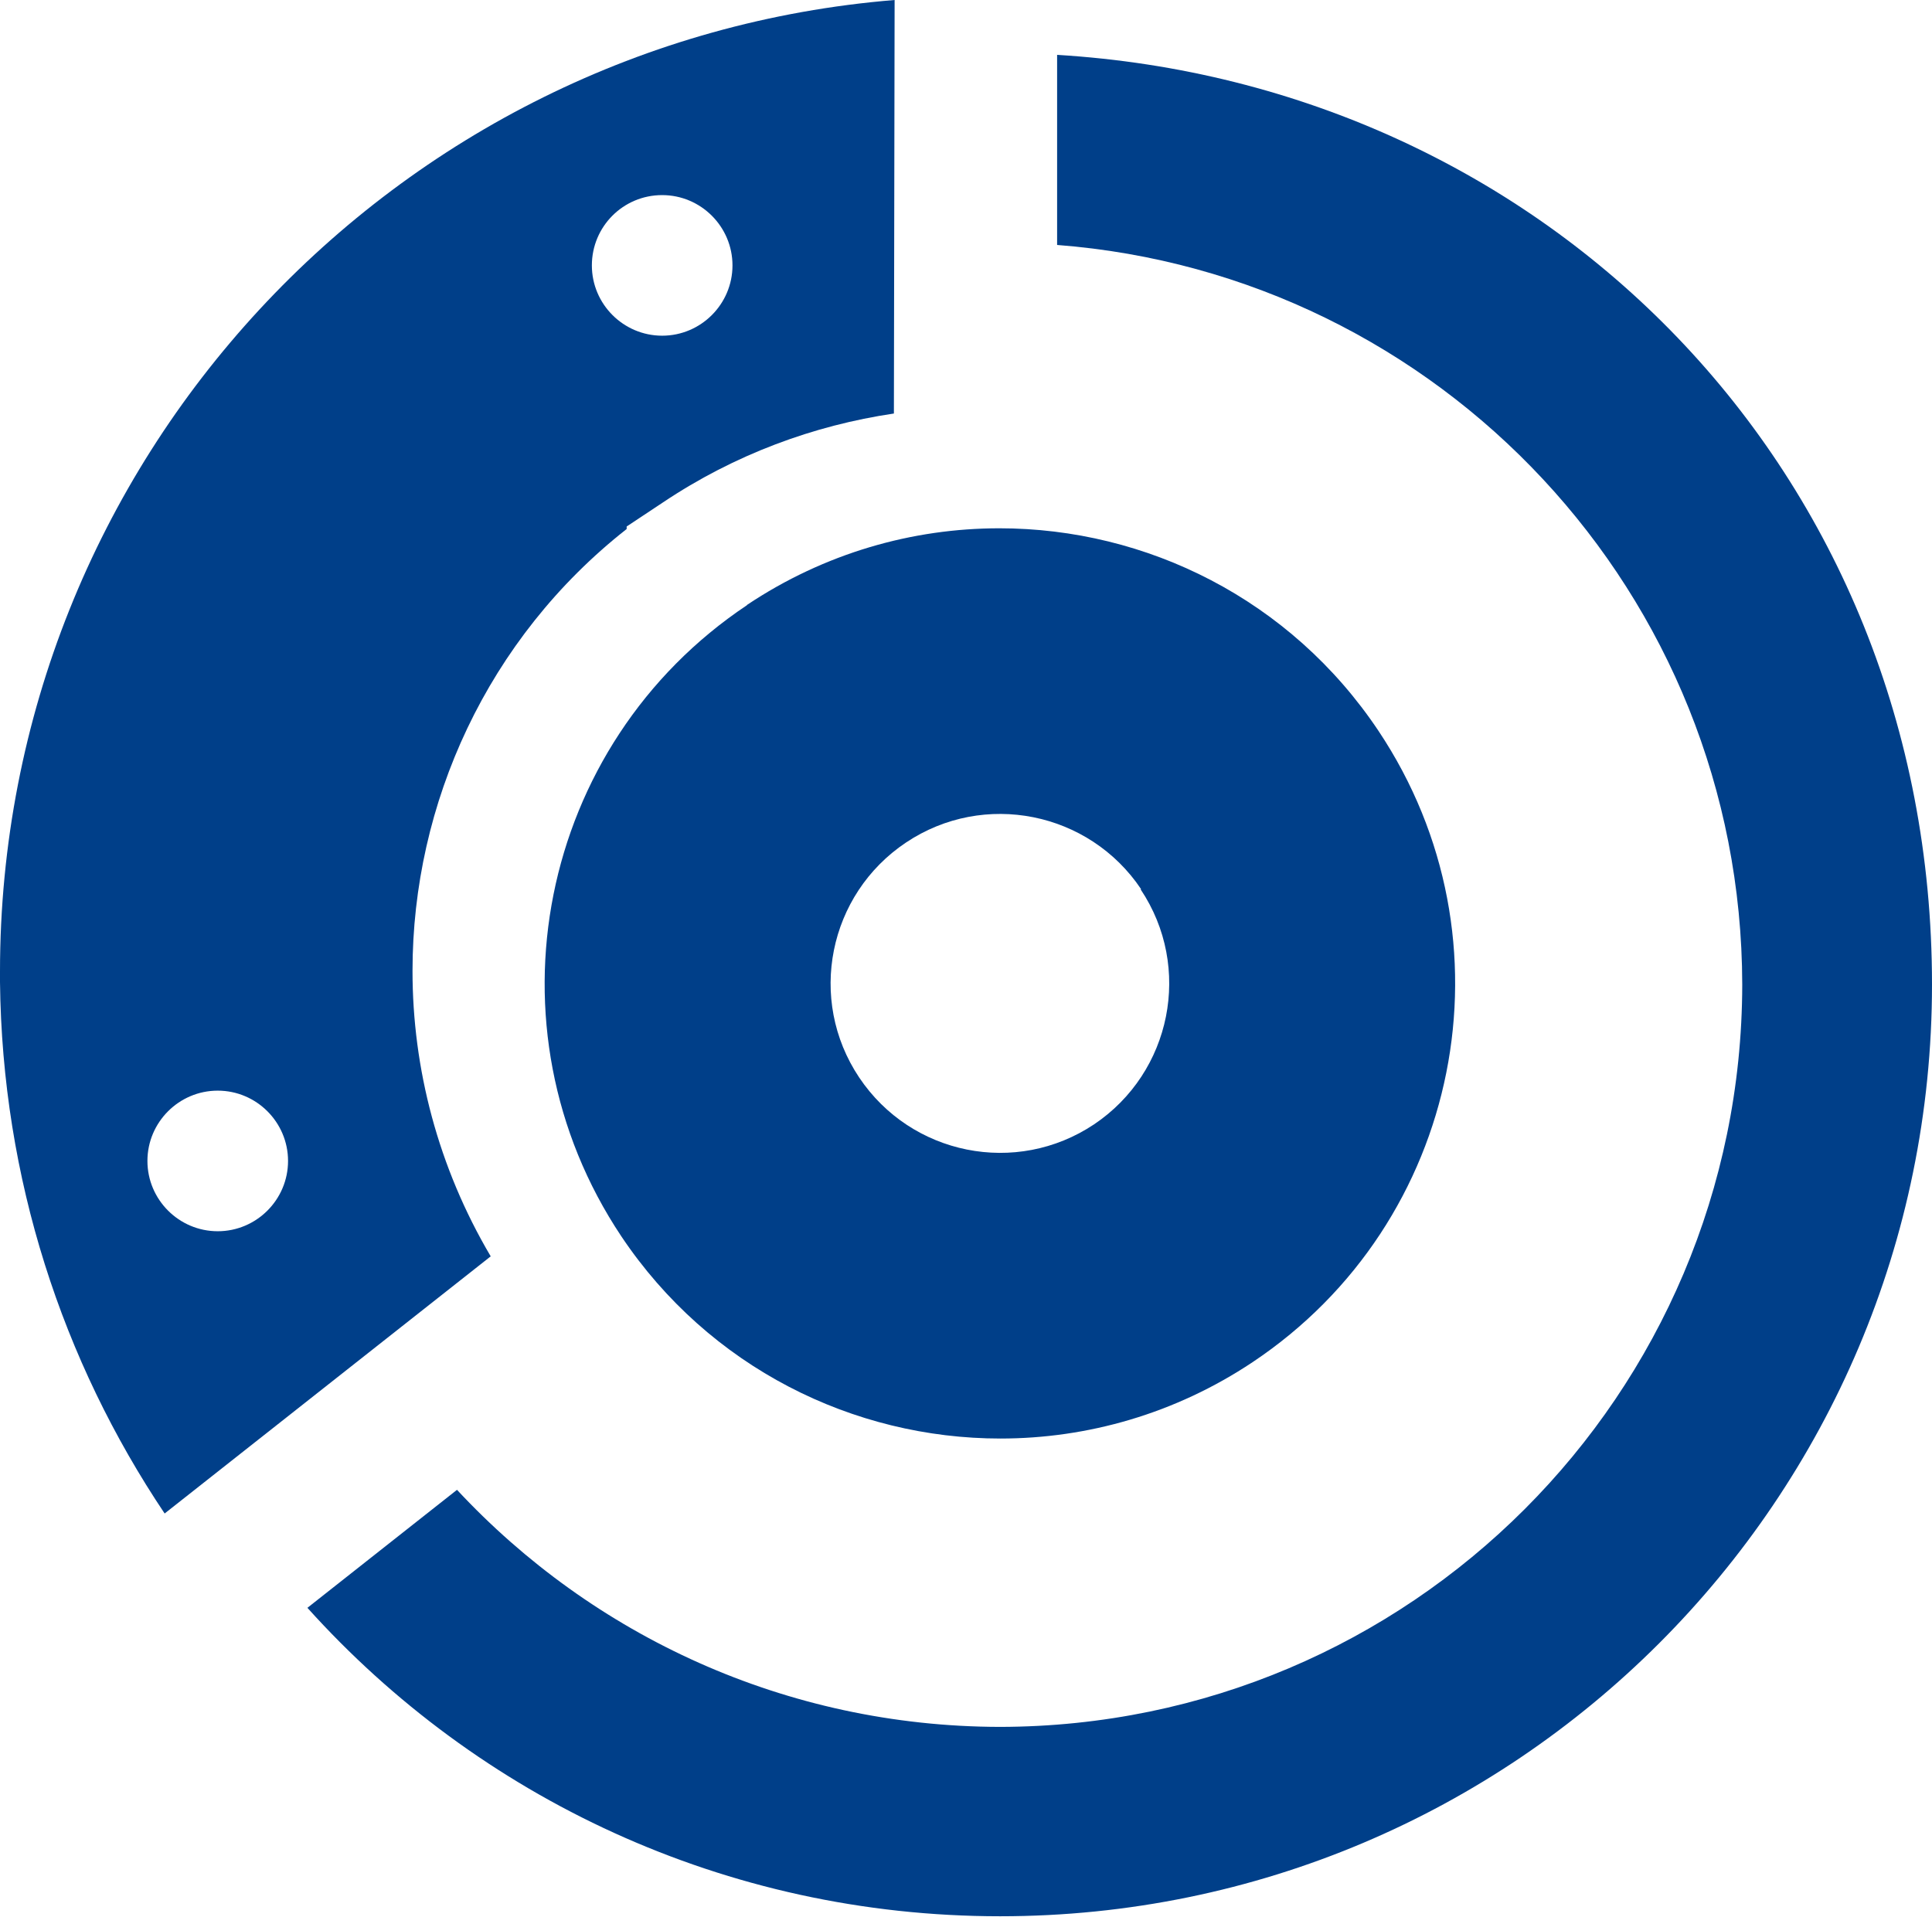
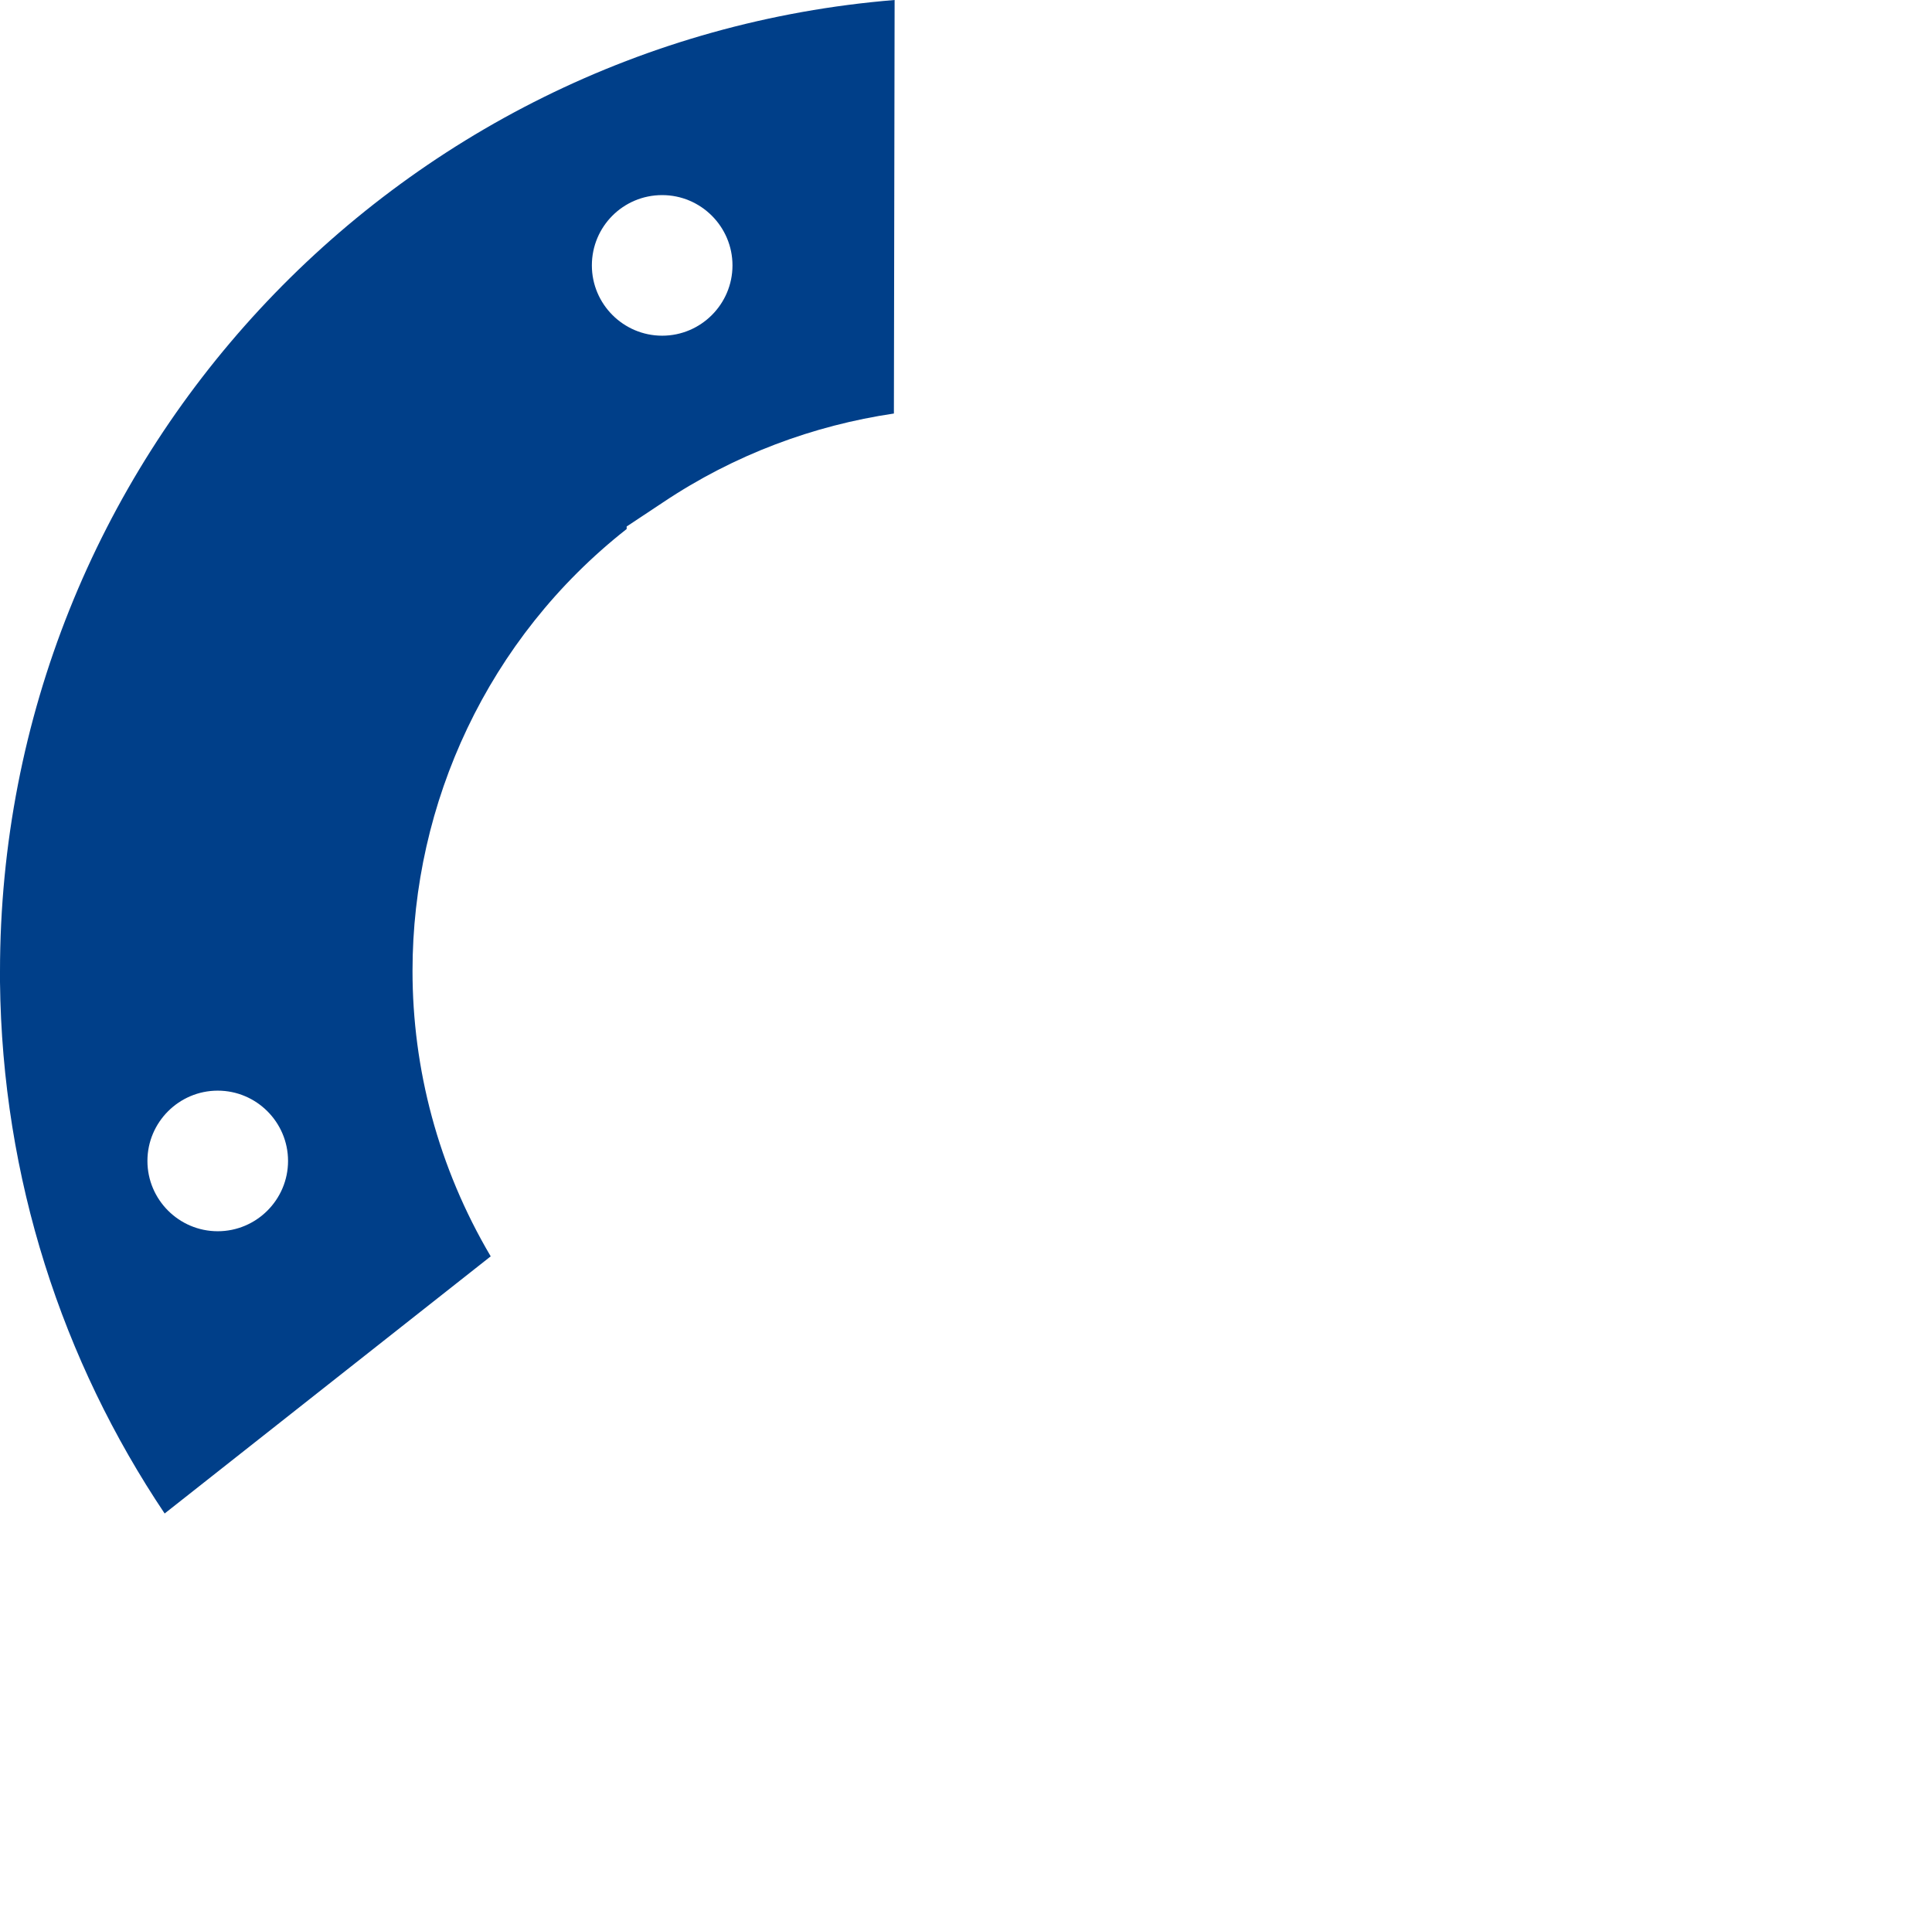
<svg xmlns="http://www.w3.org/2000/svg" id="b" data-name="Ebene 2" viewBox="0 0 53.86 53.44">
  <defs>
    <style>      .d {        fill: #003f89;        stroke-width: 0px;      }    </style>
  </defs>
  <g id="c" data-name="Seite_1">
    <g>
-       <path class="d" d="m48.57,27.46c-.02,11.42-9.26,20.67-20.69,20.69-5.98-.01-11.36-2.55-15.14-6.61l-4.17,3.29c4.75,5.28,11.64,8.6,19.31,8.6,14.35,0,25.98-11.63,25.98-25.98S43.08,2.35,29.47,1.53v5.3c10.68.82,19.08,9.73,19.1,20.62Z" />
      <path class="d" d="m17.47,14.74v-.06l1.01-.67c2-1.34,4.21-2.15,6.44-2.48l.02-11.53C10.98,1.14,0,12.84,0,27.09v.29c.06,5.48,1.74,10.57,4.59,14.82l9.09-7.17c-1.47-2.49-2.18-5.24-2.18-7.96,0-4.67,2.09-9.27,5.97-12.32Zm.99-9.3c1.08,0,1.96.88,1.96,1.96s-.88,1.96-1.96,1.96-1.96-.88-1.96-1.96.87-1.96,1.96-1.96Zm-12.39,28.89c-1.08,0-1.96-.88-1.96-1.96s.88-1.96,1.96-1.96,1.96.88,1.96,1.96-.88,1.96-1.96,1.96Z" />
-       <path class="d" d="m20.83,16.87c-5.83,3.89-7.4,11.77-3.51,17.6,2.45,3.66,6.47,5.64,10.57,5.64,2.42,0,4.87-.69,7.03-2.13,5.83-3.89,7.4-11.77,3.51-17.6-2.45-3.67-6.47-5.65-10.57-5.65-2.42,0-4.87.69-7.04,2.14Zm10.97,7.93c1.45,2.17.86,5.1-1.3,6.55-2.17,1.45-5.1.86-6.55-1.31-1.45-2.17-.86-5.1,1.31-6.55,2.17-1.45,5.1-.86,6.55,1.3Z" />
    </g>
  </g>
</svg>